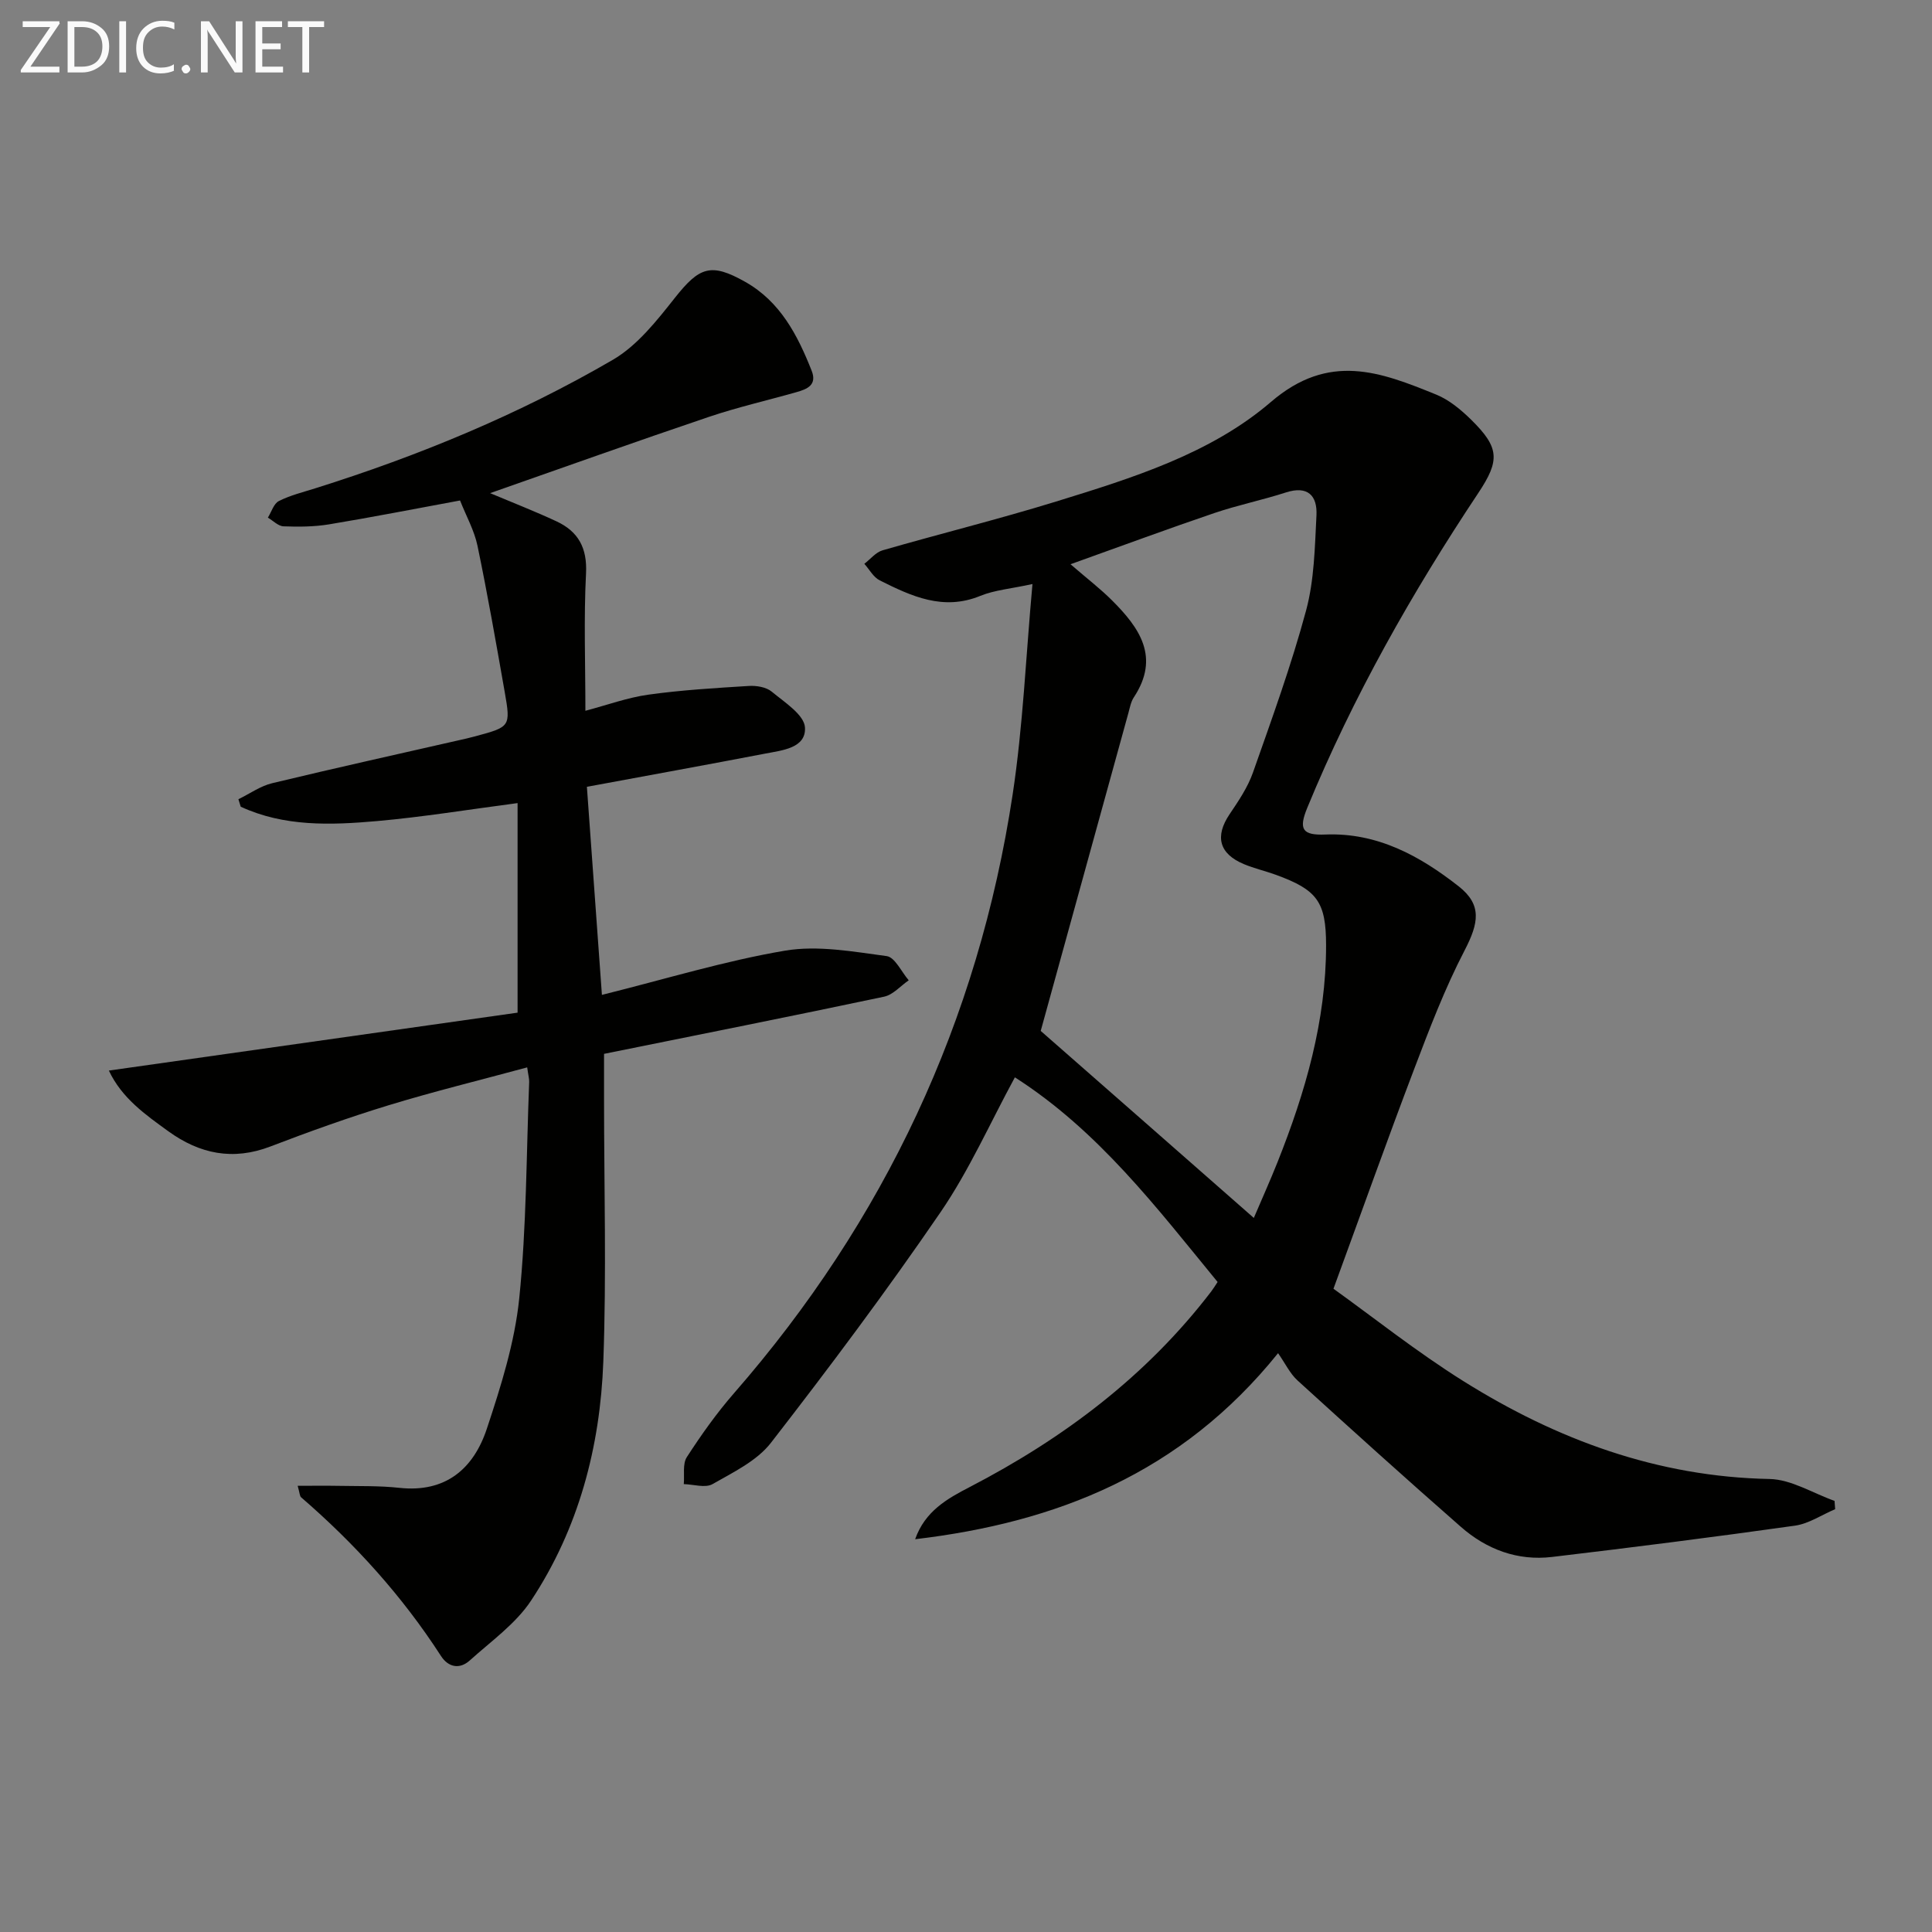
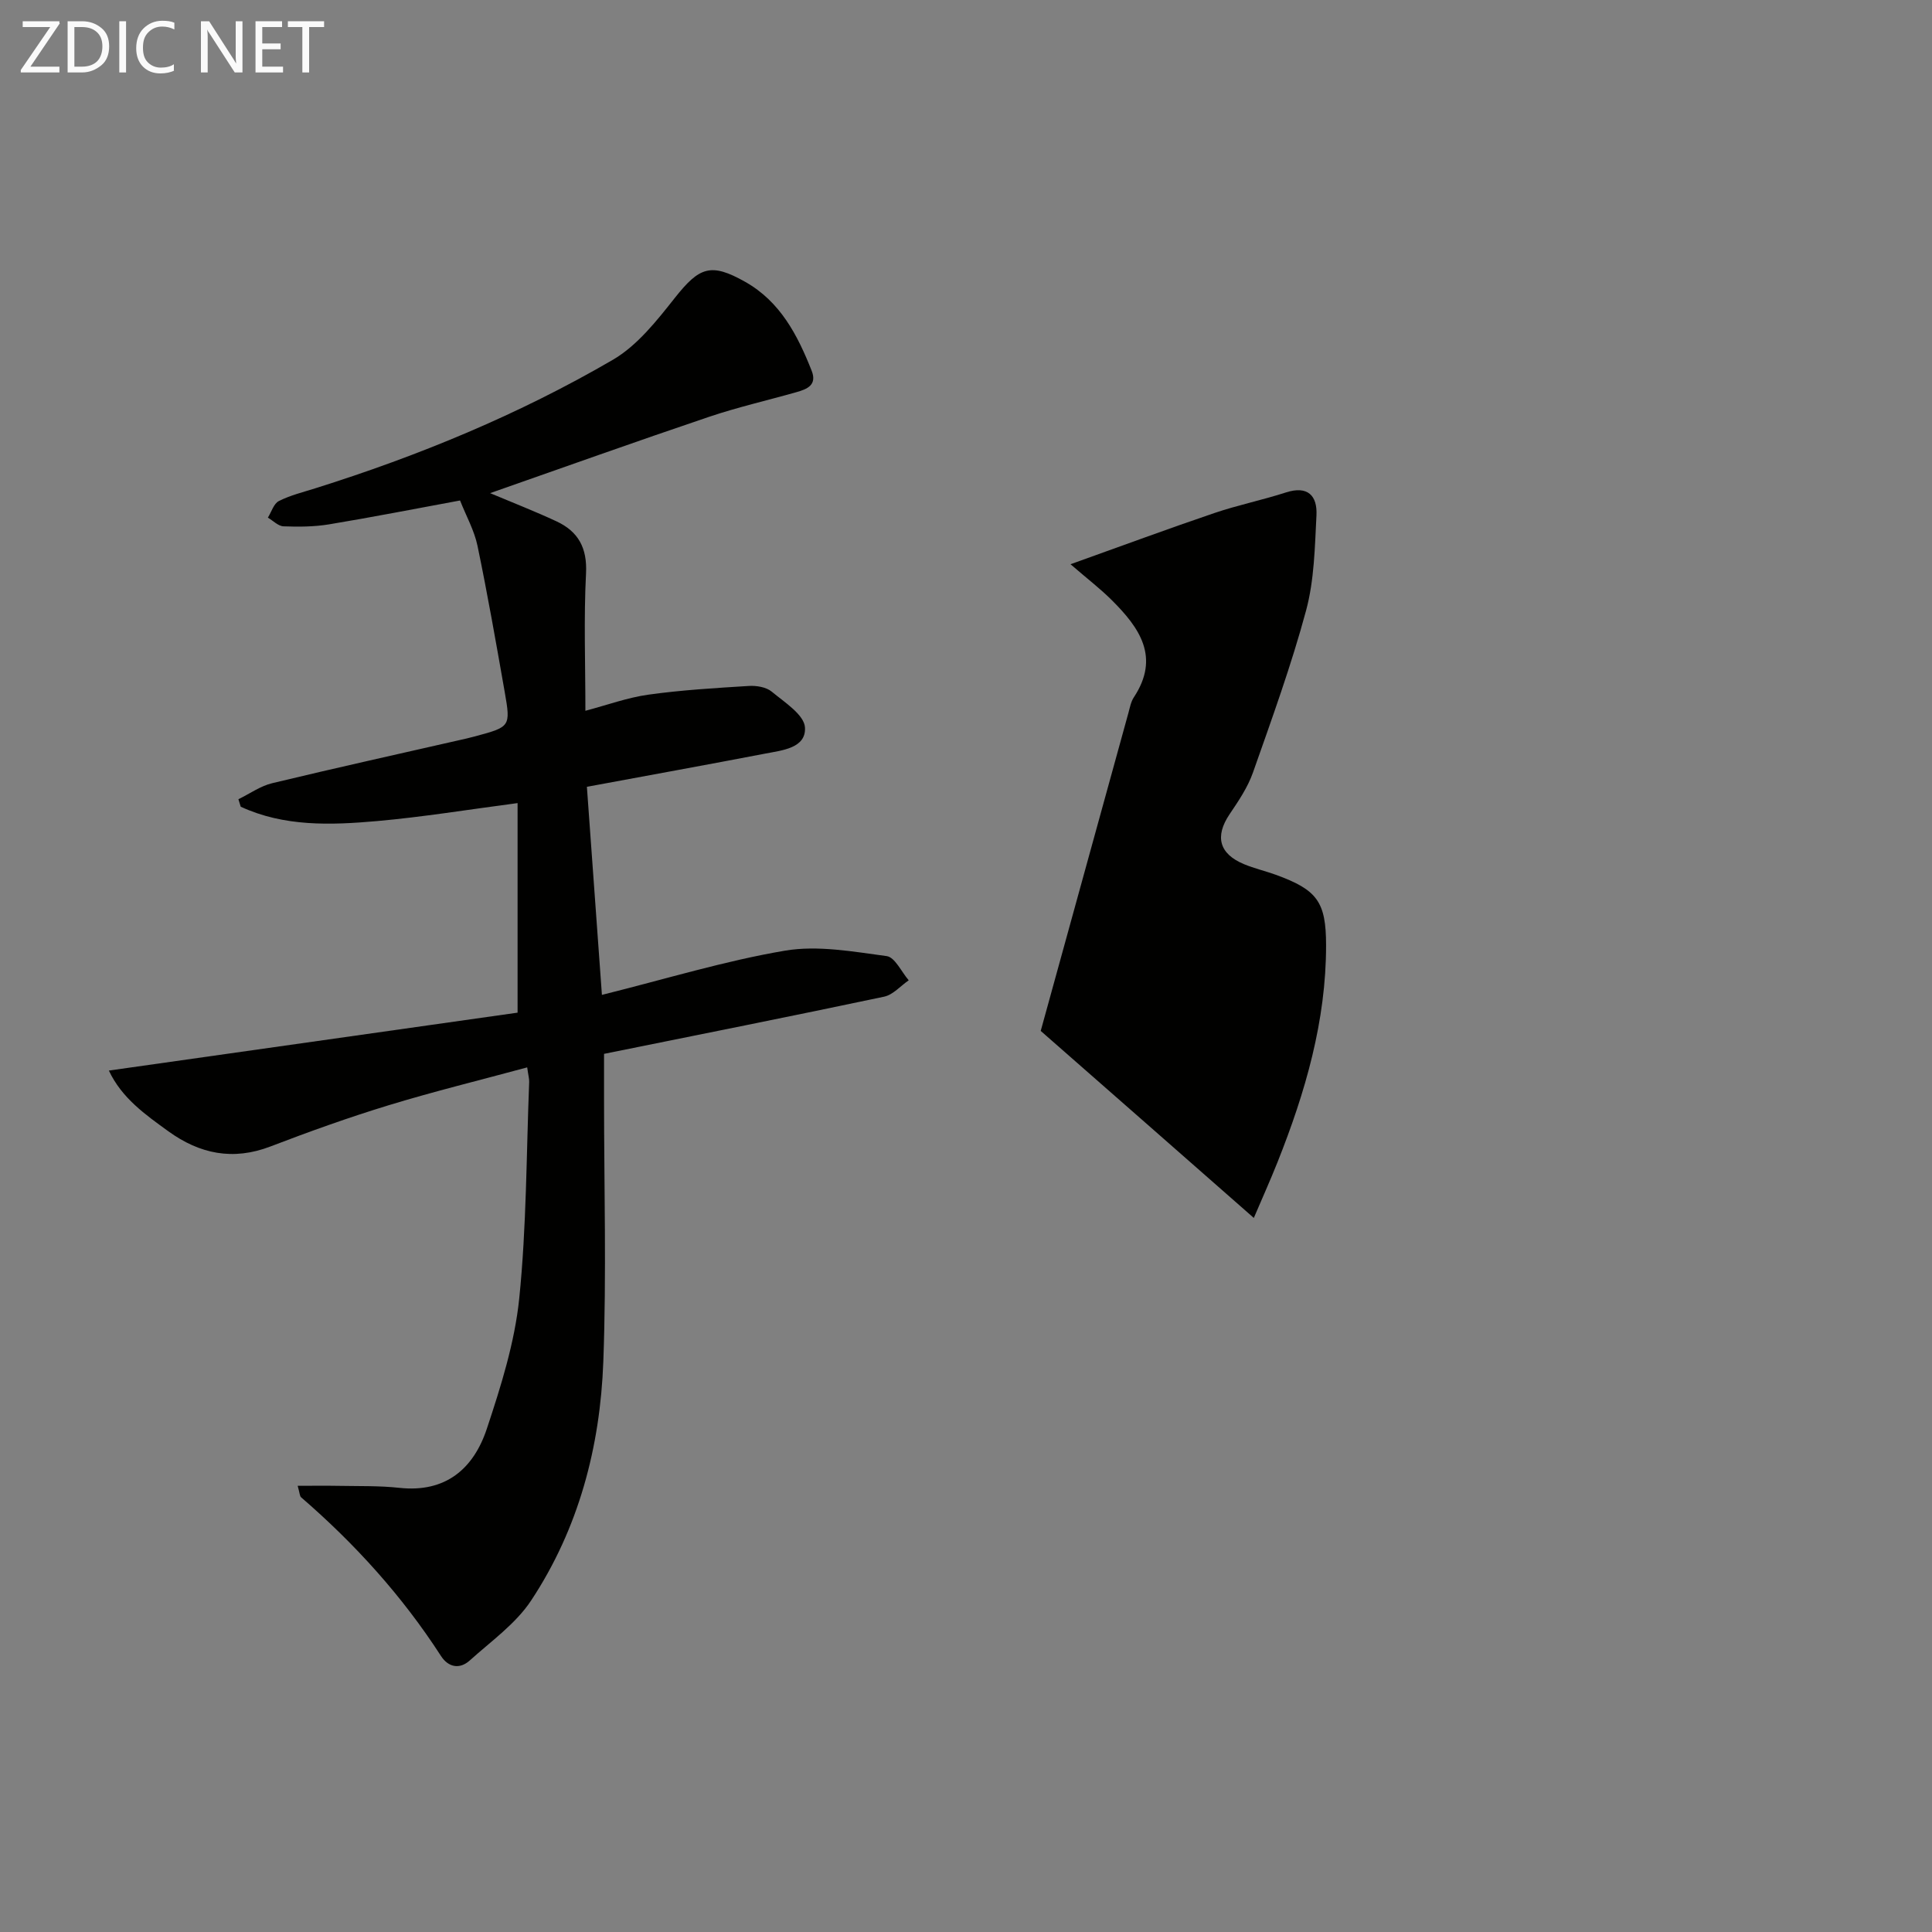
<svg xmlns="http://www.w3.org/2000/svg" enable-background="new 0 0 400 400" viewBox="0 0 400 400">
  <rect x="0" y="0" width="400" height="400" fill="#808080" stroke="none" />
-   <path d="m189.47 318.68c2.05-5.82 6.64-8.4 11.31-10.81 19.44-10.09 36.6-22.98 50.01-40.51.4-.52.74-1.09 1.3-1.94-12.62-15.38-24.66-31.29-41.97-42.37-5.14 9.46-9.45 19.23-15.37 27.89-11.16 16.31-23.02 32.16-35.14 47.78-2.91 3.75-7.8 6.1-12.09 8.55-1.5.85-3.94.05-5.95 0 .17-1.89-.28-4.18.63-5.59 2.97-4.59 6.16-9.09 9.75-13.21 31.2-35.76 50.58-77.06 57.7-123.93 2.16-14.23 2.75-28.7 4.11-43.62-4.42.97-7.81 1.23-10.8 2.45-7.69 3.15-14.26.07-20.82-3.21-1.31-.65-2.14-2.26-3.19-3.43 1.25-.95 2.36-2.38 3.77-2.79 11.95-3.45 24.04-6.44 35.92-10.1 15.76-4.86 32-9.89 44.49-20.62 12.05-10.35 22.69-6.21 34.21-1.53 2.69 1.09 5.14 3.14 7.25 5.21 5.85 5.76 5.99 8.39 1.49 15.15-13.76 20.68-25.96 42.2-35.43 65.21-1.83 4.45-1 5.71 3.75 5.52 10.77-.43 19.58 4.43 27.61 10.73 4.87 3.83 4.15 7.61 1.22 13.26-4.11 7.91-7.31 16.32-10.48 24.67-5.53 14.55-10.75 29.22-16.67 45.38 8.15 5.84 17.22 13.07 27 19.19 19.3 12.07 40.1 19.75 63.29 20.2 4.51.09 8.97 2.95 13.45 4.53.04.57.09 1.14.13 1.72-2.77 1.17-5.44 3-8.31 3.41-16.74 2.36-33.51 4.49-50.3 6.48-7.15.85-13.56-1.56-18.89-6.24-11.38-9.97-22.62-20.11-33.81-30.3-1.57-1.43-2.53-3.51-4.03-5.65-20.1 24.96-45.94 35.06-75.14 38.52zm70.12-66.52c1.72-4.04 3.41-7.78 4.92-11.58 5.74-14.42 10.05-29.19 10.04-44.88 0-9.04-1.87-11.48-10.42-14.59-2.18-.79-4.46-1.31-6.59-2.2-5.15-2.15-6.05-5.76-2.97-10.33 1.84-2.73 3.76-5.56 4.84-8.63 3.91-11.1 7.94-22.2 11-33.55 1.7-6.31 1.81-13.11 2.15-19.71.2-4.04-1.77-6.21-6.34-4.73-4.88 1.58-9.94 2.61-14.8 4.26-9.46 3.21-18.83 6.68-29.78 10.6 3.58 3.09 6.23 5.12 8.57 7.46 5.71 5.69 10.03 11.78 4.54 20.09-.62.94-.83 2.17-1.14 3.29-6.13 22.19-12.24 44.39-18.14 65.78 14.35 12.57 29.02 25.46 44.12 38.72z" fill="#010100" />
+   <path d="m189.47 318.68zm70.12-66.52c1.72-4.04 3.41-7.78 4.92-11.58 5.74-14.42 10.05-29.19 10.04-44.88 0-9.04-1.87-11.48-10.42-14.59-2.18-.79-4.46-1.31-6.59-2.2-5.15-2.15-6.05-5.76-2.97-10.33 1.84-2.73 3.76-5.56 4.84-8.63 3.91-11.1 7.94-22.2 11-33.55 1.7-6.31 1.81-13.11 2.15-19.71.2-4.04-1.77-6.21-6.34-4.73-4.88 1.58-9.94 2.61-14.8 4.26-9.46 3.21-18.83 6.68-29.78 10.6 3.58 3.09 6.23 5.12 8.57 7.46 5.71 5.69 10.03 11.78 4.54 20.09-.62.94-.83 2.17-1.14 3.29-6.13 22.19-12.24 44.39-18.14 65.78 14.35 12.57 29.02 25.46 44.12 38.72z" fill="#010100" />
  <path d="m121.51 162.9c1.07 14.81 2.06 28.52 3.11 43.08 13.26-3.3 25.46-7.05 37.93-9.16 6.77-1.14 14.06.2 21.02 1.13 1.72.23 3.06 3.26 4.57 5.01-1.69 1.16-3.24 3-5.09 3.39-19.09 4.04-38.23 7.84-57.99 11.84v9.24c0 18.16.52 36.35-.15 54.48-.65 17.64-5.1 34.56-14.94 49.45-3.19 4.83-8.3 8.44-12.71 12.42-2.1 1.89-4.44 1.43-5.97-.94-8.01-12.4-17.8-23.21-28.95-32.84-.29-.25-.28-.86-.71-2.38 3.11 0 5.83-.04 8.56.01 4.16.08 8.35-.04 12.48.41 9.61 1.05 15.38-3.96 18.13-12.25 2.91-8.77 5.76-17.81 6.7-26.94 1.52-14.86 1.47-29.88 2.06-44.83.03-.64-.17-1.29-.41-3.03-9.75 2.64-19.32 4.98-28.72 7.85-8.25 2.52-16.39 5.44-24.45 8.53-7.75 2.97-14.63 1.54-21.11-3.14-4.8-3.47-9.67-6.9-12.33-12.58 28.69-4.06 56.84-8.05 84.62-11.99 0-15.11 0-29.01 0-43.39-10.25 1.35-19.67 2.89-29.16 3.73-9.54.84-19.17 1.18-28.16-2.98-.16-.52-.32-1.04-.48-1.55 2.33-1.13 4.54-2.73 7-3.32 13.38-3.22 26.81-6.19 40.23-9.25.65-.15 1.29-.32 1.93-.49 7.11-1.92 7.23-1.99 5.98-9.12-1.78-10.12-3.55-20.24-5.64-30.29-.66-3.18-2.34-6.15-3.61-9.38-9.27 1.71-18.17 3.46-27.11 4.94-3.09.51-6.3.53-9.44.41-1.1-.04-2.16-1.17-3.24-1.8.74-1.18 1.21-2.89 2.27-3.43 2.34-1.19 4.98-1.83 7.51-2.63 21.46-6.74 42.2-15.3 61.63-26.61 5.08-2.96 9.11-8.1 12.86-12.84 5.07-6.4 7.44-7.32 14.55-3.31 7.27 4.1 10.84 11.02 13.76 18.39 1.18 2.98-.94 3.83-3.14 4.45-6.05 1.72-12.21 3.12-18.16 5.13-15.04 5.08-29.99 10.43-45.27 15.78 4.78 2.01 9.33 3.78 13.75 5.84 4.5 2.1 6.38 5.49 6.11 10.78-.48 9.29-.13 18.62-.13 28.44 4.51-1.19 8.72-2.74 13.06-3.34 6.87-.96 13.83-1.37 20.77-1.8 1.58-.1 3.61.23 4.75 1.18 2.65 2.2 6.72 4.78 6.88 7.41.26 4.3-4.75 4.74-8.26 5.42-12.02 2.31-24.06 4.49-36.89 6.87z" fill="#010100" />
  <g fill="#fafafa">
    <path d="m12.4 4.8-6.1 9h6v1.2h-8v-.5l6.1-8.9h-5.7v-1.2h7.6v.4z" />
    <path d="m14 15v-10.6h3c1.6 0 2.9.5 4 1.4s1.6 2.2 1.6 3.8-.5 3-1.6 3.9-2.4 1.5-4 1.5zm1.4-9.4v8.2h1.6c1.3 0 2.4-.4 3.1-1.1s1.1-1.8 1.1-3.1-.4-2.3-1.2-3-1.8-1-3.1-1z" />
    <path d="m26.1 4.4v10.6h-1.4v-10.6z" />
    <path d="m36.1 14.6c-.8.4-1.8.6-2.9.6-1.5 0-2.7-.5-3.6-1.4s-1.4-2.2-1.4-3.8c0-1.7.5-3.1 1.5-4.1s2.3-1.6 3.9-1.6c1 0 1.8.1 2.5.4v1.4c-.8-.4-1.6-.6-2.5-.6-1.2 0-2.1.4-2.9 1.2s-1.1 1.8-1.1 3.2c0 1.3.3 2.3 1 3s1.6 1.1 2.7 1.1c1 0 2-.2 2.7-.7v1.3z" />
-     <path d="m37.6 14.3c0-.2.1-.5.3-.6s.4-.3.6-.3c.3 0 .5.1.6.3s.3.4.3.6-.1.4-.3.6-.4.3-.6.3c-.3 0-.5-.1-.6-.3s-.3-.4-.3-.6z" />
    <path d="m50.2 15h-1.6l-5.3-8.2c-.2-.2-.3-.5-.4-.7 0 .2.1.7.1 1.5v7.4h-1.4v-10.6h1.7l5.2 8.1c.2.4.4.6.4.7 0-.3-.1-.8-.1-1.5v-7.3h1.4z" />
    <path d="m58.6 15h-5.7v-10.6h5.5v1.2h-4.1v3.4h3.8v1.2h-3.8v3.6h4.3z" />
    <path d="m67.1 5.6h-3.1v9.4h-1.4v-9.4h-3v-1.2h7.5z" />
  </g>
</svg>